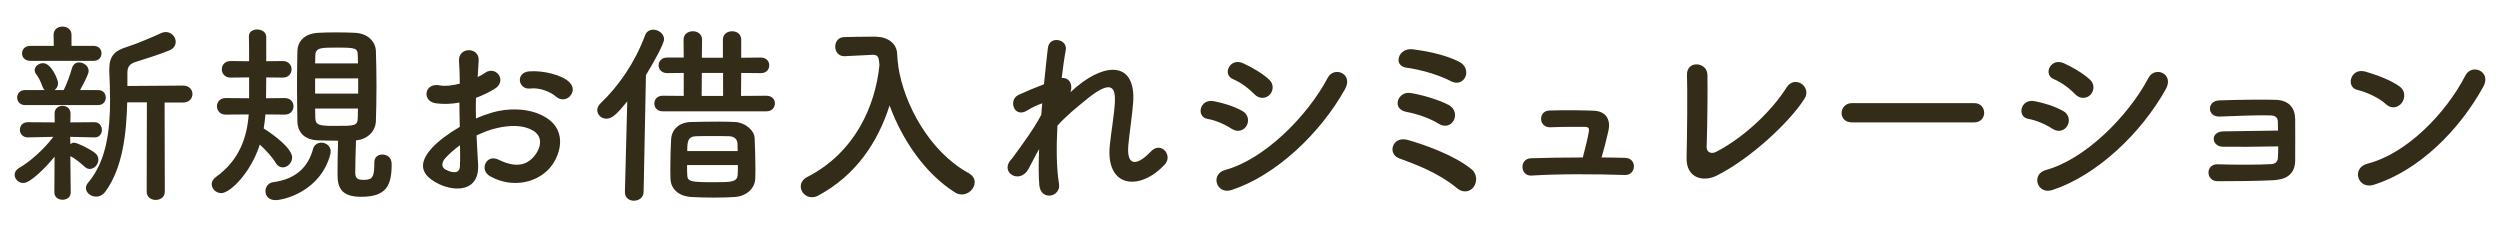
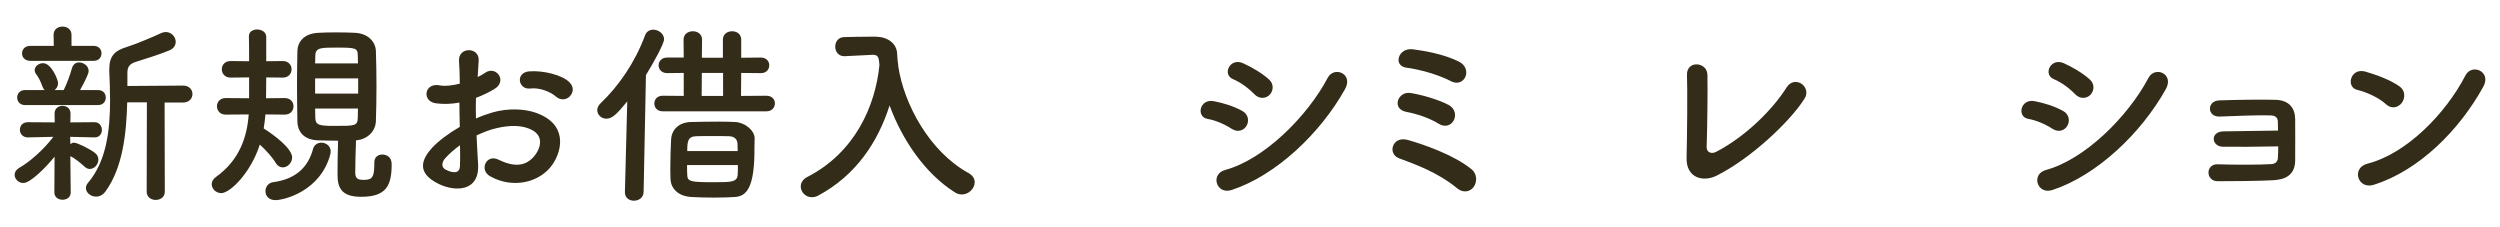
<svg xmlns="http://www.w3.org/2000/svg" version="1.1" id="レイヤー_1" x="0px" y="0px" width="330px" height="30px" viewBox="0 0 330 30" enable-background="new 0 0 330 30" xml:space="preserve">
  <g>
    <g>
      <g>
        <path fill="#332C19" d="M7.202,20.682c-1.234,1.518-3.214,3.473-4.114,3.473c-0.643,0-1.157-0.516-1.157-1.08     c0-0.336,0.181-0.67,0.617-0.926c1.363-0.771,3.163-2.34,4.5-4.088l-3.343,0.076H3.68c-0.694,0-1.055-0.514-1.055-1.002     c0-0.516,0.335-1.004,1.055-1.004h0.025l3.522,0.025l-0.025-1.13V15c0-0.694,0.514-1.028,1.054-1.028S9.311,14.306,9.311,15     v0.025l-0.026,1.13l3.188-0.025h0.025c0.617,0,0.951,0.516,0.951,1.029c0,0.488-0.308,0.977-0.951,0.977h-0.025l-3.214-0.076     l0.025,0.951c0.154-0.104,0.335-0.18,0.489-0.18c0.411,0,2.159,0.848,2.802,1.387c0.283,0.232,0.412,0.541,0.412,0.85     c0,0.617-0.515,1.234-1.132,1.234c-0.205,0-0.437-0.078-0.668-0.283c-0.617-0.566-1.337-1.131-1.903-1.414l0.052,4.809     c0,0.643-0.54,0.951-1.08,0.951s-1.08-0.309-1.08-0.979L7.202,20.682z M3.294,13.869c-0.669,0-1.028-0.488-1.028-1.003     c0-0.488,0.359-0.977,1.028-0.977h2.597c-0.129-0.129-0.231-0.283-0.309-0.515c-0.257-0.745-0.565-1.26-0.797-1.568     c-0.154-0.18-0.206-0.385-0.206-0.539c0-0.515,0.54-0.926,1.105-0.926c1.105,0,1.98,2.186,1.98,2.622     c0,0.411-0.181,0.72-0.463,0.926H8.41c0.386-0.771,0.849-2.006,1.08-2.854c0.154-0.566,0.54-0.798,0.951-0.798     c0.617,0,1.26,0.489,1.26,1.132c0,0.359-0.386,1.157-1.131,2.52h2.365c0.694,0,1.028,0.488,1.028,0.977     c0,0.515-0.334,1.003-1.028,1.003H3.294z M4.014,8.033c-0.745,0-1.105-0.488-1.105-0.978c0-0.514,0.36-1.002,1.105-1.002h3.085     L7.073,4.587c0-0.72,0.592-1.08,1.183-1.08c0.592,0,1.183,0.36,1.183,1.08v1.466h2.905c0.721,0,1.055,0.488,1.055,0.977     c0,0.515-0.334,1.003-1.055,1.003H4.014z M19.389,13.509h-2.597c-0.103,4.139-0.591,8.639-2.88,11.776     c-0.334,0.463-0.797,0.668-1.233,0.668c-0.694,0-1.337-0.514-1.337-1.131c0-0.232,0.077-0.463,0.282-0.695     c2.442-2.879,2.905-6.967,2.905-10.901c0-1.285-0.051-2.545-0.103-3.754c0-0.103,0-0.205,0-0.309     c0-1.723,0.643-2.468,2.365-2.982c1.003-0.309,3.497-1.337,4.448-1.8c0.231-0.103,0.437-0.154,0.643-0.154     c0.746,0,1.312,0.643,1.312,1.286c0,0.437-0.231,0.874-0.823,1.131c-0.848,0.386-3.728,1.312-4.422,1.517     c-0.849,0.258-1.132,0.669-1.132,1.44v1.748l7.354-0.052c0.823,0,1.234,0.566,1.234,1.106c0,0.565-0.411,1.131-1.234,1.131     h-2.442l0.025,11.776c0,0.719-0.591,1.08-1.208,1.08c-0.592,0-1.183-0.361-1.183-1.08L19.389,13.509z" />
        <path fill="#332C19" d="M35.04,15.103c-0.052,0.592-0.129,1.208-0.231,1.852c1.389,0.873,3.754,2.646,3.754,3.83     c0,0.721-0.617,1.311-1.234,1.311c-0.334,0-0.694-0.18-0.951-0.617c-0.463-0.77-1.286-1.67-2.083-2.391     c-1.183,3.703-3.908,6.402-5.091,6.402c-0.694,0-1.26-0.566-1.26-1.184c0-0.334,0.181-0.668,0.565-0.951     c3.137-2.236,4.114-5.348,4.32-8.252l-3.034,0.025c-0.771,0-1.157-0.54-1.157-1.105c0-0.54,0.386-1.08,1.157-1.08l3.085,0.026     v-2.751l-2.442,0.025c-0.771,0-1.157-0.54-1.157-1.105c0-0.54,0.386-1.08,1.157-1.08l2.442,0.025c0-1.337,0-2.57-0.025-3.265     c0-0.026,0-0.026,0-0.052c0-0.591,0.54-0.874,1.08-0.874c0.591,0,1.183,0.334,1.208,0.926c0,0,0,0,0,3.265l2.186-0.025     c0.771,0,1.157,0.54,1.157,1.08c0,0.565-0.386,1.105-1.157,1.105l-2.186-0.025l-0.025,2.751l2.468-0.026     c0.771,0,1.157,0.54,1.157,1.08c0,0.565-0.386,1.105-1.157,1.105L35.04,15.103z M36.352,26.416c-0.9,0-1.312-0.592-1.312-1.184     c0-0.539,0.334-1.078,1.003-1.182c3.342-0.438,4.73-2.34,5.271-4.371c0.154-0.592,0.643-0.848,1.105-0.848     c0.617,0,1.234,0.436,1.234,1.156c0,0.129-0.026,0.258-0.052,0.385C42.316,25.232,37.508,26.416,36.352,26.416z M49.412,21.428     c0-0.719,0.515-1.027,1.055-1.027c0.514,0,1.233,0.281,1.233,1.26c0,2.801-0.668,4.318-4.036,4.318     c-2.674,0-3.111-1.285-3.111-2.957c0-1.49,0.026-3.033,0.077-4.447c-0.926,0-1.8-0.025-2.648-0.051     c-1.8-0.053-2.699-1.08-2.725-2.494c-0.026-1.569-0.052-3.292-0.052-5.014c0-1.414,0.025-2.854,0.052-4.269     c0.025-1.156,0.797-2.313,2.751-2.416c0.745-0.052,1.568-0.052,2.391-0.052c0.849,0,1.672,0,2.442,0.052     c1.723,0.077,2.726,1.156,2.777,2.391c0.051,1.491,0.077,3.06,0.077,4.653c0,1.568-0.026,3.137-0.077,4.629     c-0.052,1.285-1.055,2.391-2.623,2.52c-0.051,1.594-0.103,3.033-0.103,4.242c0,0.668,0.231,0.977,1.028,0.977     c1.028,0,1.491-0.104,1.491-2.031c0-0.078,0-0.18,0-0.258V21.428z M47.227,7.338c0-1.028-0.309-1.055-2.931-1.055     c-1.902,0-2.674,0-2.674,1.08l-0.026,1.003h5.657L47.227,7.338z M47.278,10.346h-5.683v2.006h5.683V10.346z M41.596,14.332     c0,0.411,0.026,0.823,0.026,1.234c0.025,0.952,0.54,1.053,2.52,1.053c2.726,0,3.06,0,3.085-1.079     c0-0.412,0.026-0.798,0.026-1.209H41.596z" />
        <path fill="#332C19" d="M63.109,21.686c0.206,3.676-3.085,3.625-5.193,2.596c-3.06-1.49-2.211-3.316-0.849-4.807     c0.798-0.85,2.108-1.852,3.626-2.727c-0.026-1.08-0.052-2.185-0.052-3.213c-1.055,0.206-2.108,0.231-3.085,0.103     c-1.903-0.231-1.595-2.802,0.539-2.365c0.644,0.129,1.595,0.025,2.598-0.231c0-1.208-0.052-2.031-0.104-3.008     c-0.103-1.902,2.726-1.852,2.597-0.026c-0.051,0.566-0.077,1.389-0.128,2.16c0.386-0.18,0.72-0.386,1.028-0.592     c1.389-0.925,2.957,1.106,1.157,2.186c-0.771,0.463-1.595,0.849-2.417,1.157c-0.025,0.797-0.025,1.748,0,2.726     c0.72-0.334,1.466-0.592,2.159-0.797c2.212-0.643,4.397-0.438,5.708,0.025c4.242,1.466,3.549,4.937,2.237,6.839     c-1.672,2.416-5.271,3.24-8.254,1.543c-1.465-0.85-0.462-2.957,1.106-2.186c2.005,0.977,3.65,1.002,4.885-0.643     c0.617-0.824,1.337-2.648-0.9-3.471c-1.002-0.387-2.365-0.463-4.165-0.053c-0.926,0.207-1.825,0.566-2.699,0.977     C62.955,19.242,63.059,20.58,63.109,21.686z M58.79,20.863c-0.54,0.59-0.54,1.26,0.052,1.541     c1.105,0.541,1.852,0.463,1.877-0.539c0.025-0.695,0.025-1.646,0-2.699C59.973,19.705,59.33,20.271,58.79,20.863z M73.368,12.738     c-0.668-0.592-2.082-1.209-3.394-1.055c-1.568,0.181-1.979-2.108-0.129-2.262c1.852-0.154,4.423,0.488,5.349,1.465     c0.617,0.643,0.463,1.363,0.025,1.826C74.782,13.174,74.012,13.303,73.368,12.738z" />
-         <path fill="#332C19" d="M82.798,13.38c-1.312,1.62-1.979,2.288-2.751,2.288c-0.669,0-1.209-0.514-1.209-1.131     c0-0.283,0.129-0.617,0.438-0.9c2.442-2.34,4.551-5.425,5.862-8.947c0.205-0.565,0.643-0.771,1.105-0.771     c0.694,0,1.414,0.54,1.414,1.26c0,0.592-1.362,3.06-2.392,4.731l-0.308,15.426c-0.026,0.771-0.644,1.156-1.286,1.156     c-0.591,0-1.183-0.359-1.183-1.105c0-0.025,0-0.025,0-0.051L82.798,13.38z M87.478,14.692c-0.746,0-1.105-0.515-1.105-1.028     c0-0.515,0.359-1.028,1.105-1.028l2.776,0.025V9.626l-2.186,0.025c-0.745,0-1.131-0.514-1.131-1.028     c0-0.514,0.386-1.028,1.131-1.028h2.186L90.229,5.23c0-0.745,0.617-1.105,1.234-1.105c0.591,0,1.208,0.36,1.208,1.105     l-0.025,2.392h2.776V5.23c0-0.745,0.617-1.105,1.208-1.105c0.617,0,1.209,0.36,1.209,1.105v2.392l2.597-0.026     c0.746,0,1.105,0.515,1.105,1.028c0,0.515-0.359,1.028-1.105,1.028l-2.597-0.025l-0.025,3.034l3.342-0.025     c0.771,0,1.132,0.514,1.132,1.002c0,0.54-0.386,1.055-1.132,1.055H87.478z M96.99,26.004c-0.771,0.053-1.748,0.078-2.726,0.078     c-1.105,0-2.186-0.025-3.008-0.078c-1.671-0.102-2.7-1.053-2.751-2.391c0-0.359-0.026-0.771-0.026-1.182     c0-1.389,0.052-2.957,0.104-4.012c0.051-1.156,0.899-2.289,2.648-2.314c1.054-0.025,2.416-0.051,3.677-0.051     c0.797,0,1.568,0.025,2.159,0.051c1.285,0.078,2.52,1.105,2.546,2.135c0.051,1.131,0.103,2.854,0.103,4.217     c0,0.436-0.025,0.797-0.025,1.131C99.639,24.898,98.507,25.902,96.99,26.004z M90.691,21.787c0,0.49,0,0.951,0.025,1.287     c0.025,0.898,0.411,0.977,3.522,0.977c2.263,0,3.085,0,3.137-1.004c0.025-0.309,0.025-0.77,0.025-1.26H90.691z M97.376,19.938     c0-0.361-0.025-0.695-0.025-0.951c-0.026-0.592-0.386-0.979-1.105-1.004c-0.54-0.025-1.363-0.025-2.212-0.025     c-0.822,0-1.646,0-2.159,0.025c-1.105,0.025-1.157,0.771-1.157,1.955H97.376z M95.447,9.626h-2.802l-0.026,3.034h2.828V9.626z" />
+         <path fill="#332C19" d="M82.798,13.38c-1.312,1.62-1.979,2.288-2.751,2.288c-0.669,0-1.209-0.514-1.209-1.131     c0-0.283,0.129-0.617,0.438-0.9c2.442-2.34,4.551-5.425,5.862-8.947c0.205-0.565,0.643-0.771,1.105-0.771     c0.694,0,1.414,0.54,1.414,1.26c0,0.592-1.362,3.06-2.392,4.731l-0.308,15.426c-0.026,0.771-0.644,1.156-1.286,1.156     c-0.591,0-1.183-0.359-1.183-1.105c0-0.025,0-0.025,0-0.051L82.798,13.38z M87.478,14.692c-0.746,0-1.105-0.515-1.105-1.028     c0-0.515,0.359-1.028,1.105-1.028l2.776,0.025V9.626l-2.186,0.025c-0.745,0-1.131-0.514-1.131-1.028     c0-0.514,0.386-1.028,1.131-1.028h2.186L90.229,5.23c0-0.745,0.617-1.105,1.234-1.105c0.591,0,1.208,0.36,1.208,1.105     l-0.025,2.392h2.776V5.23c0-0.745,0.617-1.105,1.208-1.105c0.617,0,1.209,0.36,1.209,1.105v2.392l2.597-0.026     c0.746,0,1.105,0.515,1.105,1.028c0,0.515-0.359,1.028-1.105,1.028l-2.597-0.025l-0.025,3.034l3.342-0.025     c0.771,0,1.132,0.514,1.132,1.002c0,0.54-0.386,1.055-1.132,1.055H87.478z M96.99,26.004c-0.771,0.053-1.748,0.078-2.726,0.078     c-1.105,0-2.186-0.025-3.008-0.078c-1.671-0.102-2.7-1.053-2.751-2.391c0-0.359-0.026-0.771-0.026-1.182     c0-1.389,0.052-2.957,0.104-4.012c0.051-1.156,0.899-2.289,2.648-2.314c1.054-0.025,2.416-0.051,3.677-0.051     c0.797,0,1.568,0.025,2.159,0.051c1.285,0.078,2.52,1.105,2.546,2.135c0,0.436-0.025,0.797-0.025,1.131C99.639,24.898,98.507,25.902,96.99,26.004z M90.691,21.787c0,0.49,0,0.951,0.025,1.287     c0.025,0.898,0.411,0.977,3.522,0.977c2.263,0,3.085,0,3.137-1.004c0.025-0.309,0.025-0.77,0.025-1.26H90.691z M97.376,19.938     c0-0.361-0.025-0.695-0.025-0.951c-0.026-0.592-0.386-0.979-1.105-1.004c-0.54-0.025-1.363-0.025-2.212-0.025     c-0.822,0-1.646,0-2.159,0.025c-1.105,0.025-1.157,0.771-1.157,1.955H97.376z M95.447,9.626h-2.802l-0.026,3.034h2.828V9.626z" />
        <path fill="#332C19" d="M118.555,8.65c0.746,5.142,4.191,11.415,9.333,14.217c0.54,0.309,0.771,0.746,0.771,1.184     c0,0.797-0.746,1.619-1.697,1.619c-0.282,0-0.617-0.076-0.925-0.283c-3.985-2.52-6.968-6.992-8.613-11.466     c-1.518,4.783-4.423,9.23-9.437,11.904c-0.282,0.154-0.565,0.205-0.822,0.205c-0.849,0-1.466-0.693-1.466-1.414     c0-0.461,0.257-0.951,0.874-1.26c6.248-3.213,8.974-9.306,9.514-14.783c-0.077-0.978-0.154-1.337-0.849-1.337     c-0.026,0-0.052,0-0.077,0l-3.651,0.18c-0.025,0-0.052,0-0.077,0c-0.771,0-1.183-0.617-1.183-1.26c0-0.617,0.386-1.26,1.208-1.26     c1.029-0.026,2.186-0.052,3.343-0.052c0.283,0,0.54,0,0.823,0c1.542,0.025,2.751,0.874,2.802,2.263     c0.026,0.463,0.052,0.951,0.129,1.439h0.025L118.555,8.65z" />
-         <path fill="#332C19" d="M135.749,22.328c-1.157,2.031-3.754,0.463-2.34-1.209c0.077-0.104,0.154-0.18,0.206-0.23     c1.131-1.543,2.802-3.779,3.831-5.734c0.051-0.515,0.077-1.003,0.128-1.518c-0.591,0.206-1.312,0.515-1.954,0.926     c-1.773,1.132-2.571-1.389-1.183-2.031c0.926-0.437,2.16-0.951,3.368-1.414c0.18-1.928,0.386-3.65,0.515-4.782     c0.205-1.697,2.622-1.157,2.365,0.257c-0.18,0.926-0.36,2.212-0.54,3.703c0.822-0.104,1.543,0.668,1.157,1.877     c0.309-0.283,0.617-0.566,0.899-0.798c3.985-3.265,7.714-3.033,7.379,2.083c-0.103,1.543-0.514,4.267-0.643,5.734     c-0.257,2.932,1.26,2.623,2.982,0.797c1.312-1.389,2.932,0.488,1.852,1.697c-3.266,3.574-7.868,3.162-7.276-2.52     c0.129-1.363,0.592-4.14,0.669-5.683c0.077-1.825-0.309-3.214-3.908-0.231c-1.234,1.029-2.442,1.954-3.677,3.342     c-0.154,2.854-0.129,5.684,0.205,7.637c0.309,1.773-2.391,2.365-2.597,0.205c-0.103-1.131-0.103-2.828-0.025-4.756     C136.623,20.605,136.16,21.582,135.749,22.328z" />
        <path fill="#332C19" d="M162.585,17.006c-0.951-0.617-2.134-1.131-3.188-1.311c-1.543-0.258-1.054-2.7,0.823-2.34     c1.208,0.231,2.597,0.643,3.754,1.285c0.822,0.438,0.925,1.337,0.591,1.928C164.23,17.186,163.434,17.545,162.585,17.006z      M162.585,25.078c-2.031,0.67-2.88-2.107-0.849-2.646c5.116-1.389,10.824-7.045,13.524-12.163     c0.848-1.594,3.419-0.54,2.288,1.491C174.258,17.648,168.421,23.15,162.585,25.078z M165.567,12.429     c-0.797-0.823-1.825-1.568-2.803-1.979c-1.466-0.592-0.437-2.88,1.312-2.108c1.131,0.514,2.442,1.26,3.419,2.134     c0.694,0.617,0.592,1.491,0.129,2.006C167.161,12.995,166.262,13.149,165.567,12.429z" />
        <path fill="#332C19" d="M192.404,24.898c-1.414-1.156-2.803-1.928-4.113-2.545c-1.312-0.617-2.546-1.055-3.626-1.465     c-1.568-0.592-0.874-2.982,1.157-2.418c2.031,0.566,6.171,2.006,8.434,3.883c0.797,0.668,0.694,1.748,0.257,2.34     S193.176,25.516,192.404,24.898z M189.91,16.338c-1.233-0.772-2.905-1.312-4.268-1.569c-2.006-0.386-1.132-2.751,0.54-2.494     c1.362,0.206,3.677,0.849,5.064,1.594c0.875,0.489,0.978,1.389,0.644,2.031C191.556,16.518,190.784,16.877,189.91,16.338z      M191.556,10.732c-1.723-0.899-4.165-1.568-5.913-1.8c-1.8-0.231-1.105-2.726,0.926-2.417c1.465,0.206,3.831,0.566,5.965,1.595     c0.977,0.463,1.183,1.388,0.899,2.031C193.15,10.784,192.404,11.169,191.556,10.732z" />
-         <path fill="#332C19" d="M214.537,20.836c1.594,0.053,1.465,2.314-0.052,2.264c-3.779-0.129-8.922-0.154-12.315,0.076     c-1.517,0.104-1.671-2.236-0.077-2.287c1.723-0.053,4.242-0.104,6.839-0.104c0.309-1.156,0.669-2.623,0.797-3.42     c0.077-0.385-0.025-0.617-0.514-0.617c-1.08,0-2.828-0.025-4.525,0.053c-1.646,0.076-1.671-2.161-0.18-2.212     c2.263-0.077,4.602-0.025,5.888,0.026c1.671,0.077,2.211,1.26,1.928,2.596c-0.257,1.131-0.591,2.469-0.925,3.574     C212.506,20.785,213.56,20.811,214.537,20.836z" />
        <path fill="#332C19" d="M226.564,23.201c-1.723,0.85-4.011,0.336-3.935-2.391c0.077-2.932,0.129-9.178,0.052-10.901     c-0.077-1.98,2.648-1.774,2.7-0.052c0.051,1.825-0.026,7.585-0.104,9.539c-0.025,0.721,0.643,0.977,1.26,0.643     c3.96-2.057,7.534-5.681,9.282-8.484c1.08-1.723,3.394-0.104,2.365,1.491C236.129,16.26,230.909,21.043,226.564,23.201z" />
-         <path fill="#332C19" d="M244.453,16.156c-0.926,0-1.363-0.616-1.363-1.233c0-0.643,0.489-1.312,1.363-1.312H260.6     c0.874,0,1.312,0.643,1.312,1.285c0,0.617-0.438,1.259-1.312,1.259H244.453z" />
        <path fill="#332C19" d="M270.93,17.006c-0.951-0.617-2.134-1.131-3.188-1.311c-1.543-0.258-1.054-2.7,0.823-2.34     c1.208,0.231,2.597,0.643,3.754,1.285c0.822,0.438,0.925,1.337,0.591,1.928C272.575,17.186,271.778,17.545,270.93,17.006z      M270.93,25.078c-2.031,0.67-2.88-2.107-0.849-2.646c5.116-1.389,10.824-7.045,13.524-12.163c0.848-1.594,3.419-0.54,2.288,1.491     C282.603,17.648,276.766,23.15,270.93,25.078z M273.912,12.429c-0.797-0.823-1.825-1.568-2.803-1.979     c-1.466-0.592-0.437-2.88,1.312-2.108c1.131,0.514,2.442,1.26,3.419,2.134c0.694,0.617,0.592,1.491,0.129,2.006     C275.506,12.995,274.606,13.149,273.912,12.429z" />
        <path fill="#332C19" d="M293.447,19.371c-0.72,0-1.208-0.463-1.234-1.002c-0.025-0.566,0.463-1.029,1.312-1.029     c1.748,0,5.322-0.104,7.173-0.104c0-0.514-0.025-0.926-0.025-1.207c-0.025-0.566-0.386-0.772-0.951-0.797     c-1.646-0.052-4.782,0.077-6.711,0.154c-1.696,0.077-1.748-2.058-0.077-2.135c2.083-0.077,5.554-0.128,7.431-0.077     c1.852,0.052,2.597,1.157,2.597,2.571c0,1.131,0.026,3.831,0,5.502c-0.051,2.006-1.491,2.469-2.931,2.545     c-2.006,0.104-5.348,0.129-7.276,0.129c-1.646,0-1.646-2.289-0.025-2.236c2.005,0.076,5.708,0.076,7.096-0.025     c0.463-0.027,0.823-0.283,0.849-0.771c0.025-0.387,0.052-0.951,0.052-1.568C298.281,19.371,295.145,19.396,293.447,19.371z" />
        <path fill="#332C19" d="M314.962,13.766c-0.951-0.874-2.597-1.62-3.805-1.902c-1.543-0.36-0.9-2.957,1.054-2.417     c1.362,0.386,3.291,1.08,4.525,1.954c0.797,0.565,0.745,1.542,0.334,2.134S315.759,14.486,314.962,13.766z M313.368,24.385     c-2.186,0.693-3.009-2.236-0.874-2.777c5.168-1.311,10.361-6.633,12.958-11.672c0.823-1.594,3.471-0.514,2.34,1.517     C324.604,17.236,319.281,22.508,313.368,24.385z" />
      </g>
    </g>
  </g>
</svg>